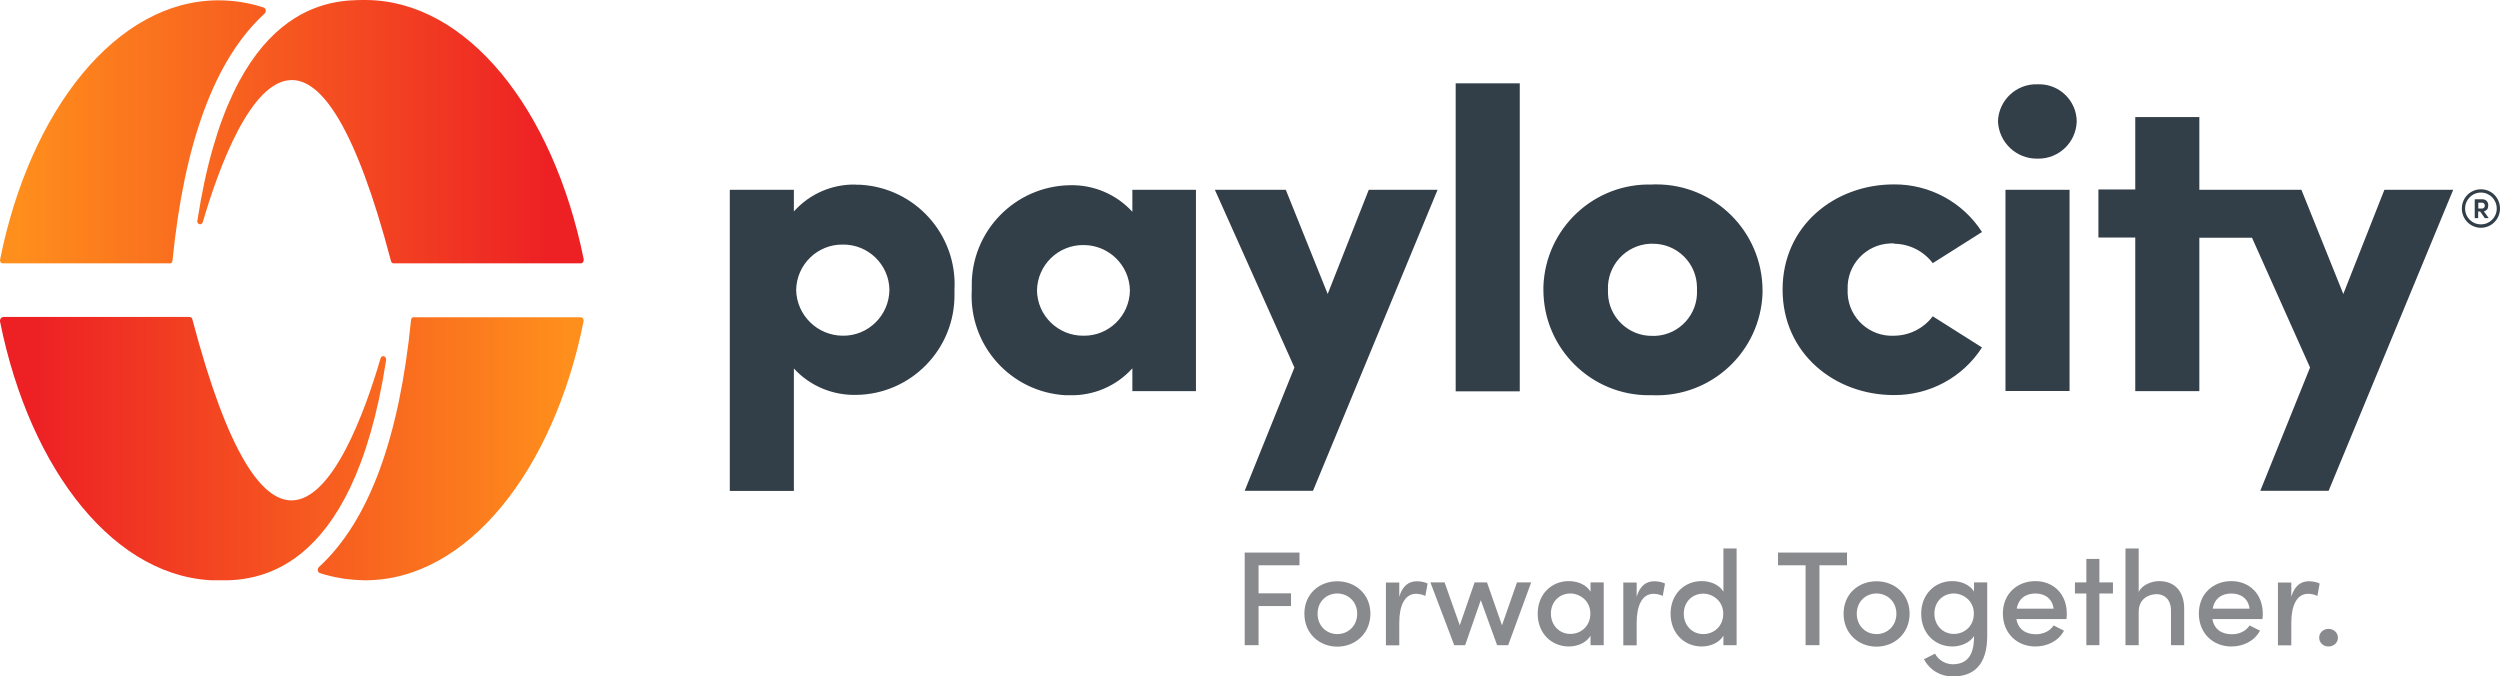
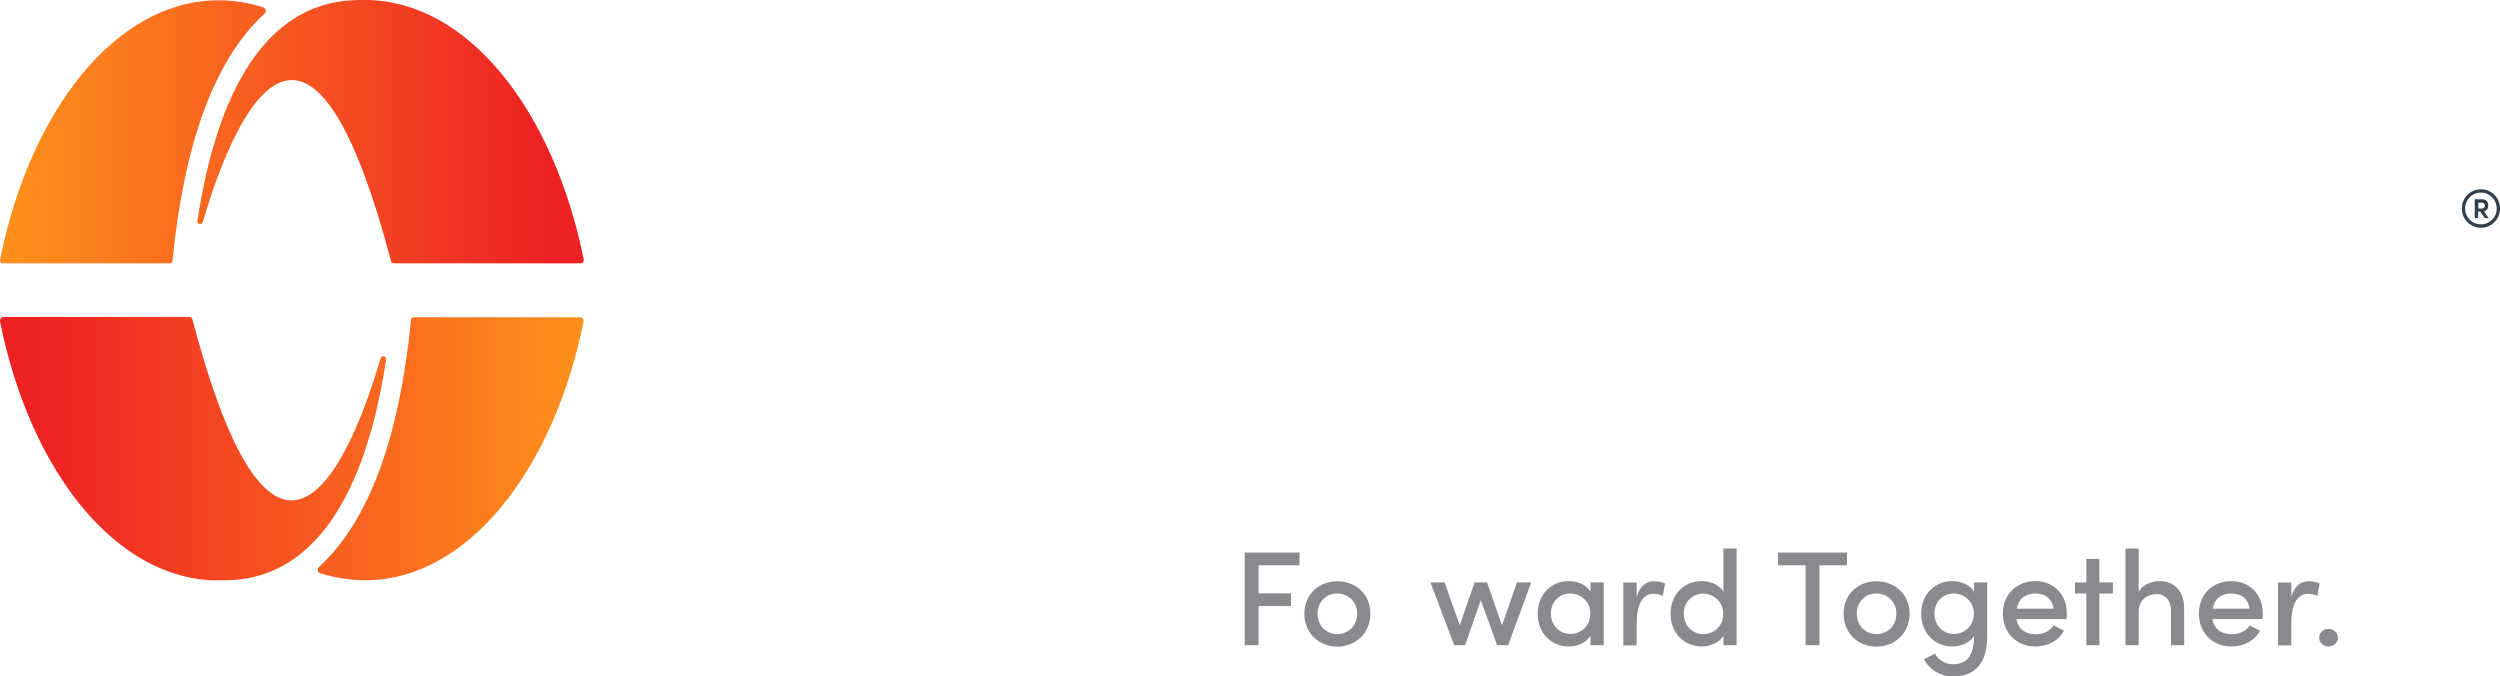
<svg xmlns="http://www.w3.org/2000/svg" id="Layer_1" viewBox="0 0 153.33 41.49">
  <defs>
    <style>.cls-1{fill:none;}.cls-2{fill:url(#linear-gradient);}.cls-3{clip-path:url(#clippath);}.cls-4{fill:#323e48;}.cls-5{fill:#898a8d;}.cls-6{clip-path:url(#clippath-1);}.cls-7{fill:url(#linear-gradient-2);}</style>
    <clipPath id="clippath">
      <path class="cls-1" d="M.18,19.45c-.1,.01-.17,.1-.18,.2H0s0,.03,0,.03c0,0,0,.02,0,.03,1.85,9.23,7.15,15.89,13.4,15.89,1.99,0,8.21,0,10.28-13.51,.04-.25-.27-.35-.34-.11-.97,3.32-2.95,8.71-5.46,8.71-1.8,0-3.89-2.78-6.08-11.1-.01-.08-.08-.14-.17-.15H.18Zm25.2,0c-.09,0-.17,.08-.17,.18-.71,7.11-2.53,12.29-5.65,15.15-.09,.09-.1,.23-.01,.32,.02,.02,.04,.04,.07,.05,.9,.29,1.84,.43,2.78,.44,6.28,0,11.58-6.78,13.4-15.92,0-.11-.07-.2-.18-.21h-10.23Z" />
    </clipPath>
    <linearGradient id="linear-gradient" x1="-795" y1="704.48" x2="-794" y2="704.48" gradientTransform="translate(-26096.89 -23128.08) rotate(-180) scale(32.87 -32.87)" gradientUnits="userSpaceOnUse">
      <stop offset="0" stop-color="#ff8f1c" />
      <stop offset="1" stop-color="#ed2024" />
    </linearGradient>
    <clipPath id="clippath-1">
      <path class="cls-1" d="M0,15.95s0,0,0,.01H0c0,.11,.08,.19,.18,.2H10.41c.1,0,.17-.08,.17-.18,.71-7.11,2.53-12.29,5.65-15.15,.09-.09,.1-.23,.01-.32-.02-.02-.04-.04-.07-.05C15.28,.17,14.34,.02,13.4,.02,7.12,.02,1.82,6.8,0,15.95m12.1-2.44c-.04,.25,.26,.35,.34,.11,.97-3.32,2.94-8.71,5.46-8.71,1.8,0,3.89,2.78,6.08,11.1,.02,.08,.08,.14,.17,.15h11.47c.11-.01,.19-.12,.18-.23,0,0,0-.02,0-.03C33.93,6.67,28.63,0,22.39,0c-1.99,0-8.21,0-10.28,13.51" />
    </clipPath>
    <linearGradient id="linear-gradient-2" x1="-795" y1="704.49" x2="-794" y2="704.49" gradientTransform="translate(26132.68 23163.68) scale(32.87 -32.87)" gradientUnits="userSpaceOnUse">
      <stop offset="0" stop-color="#ff8f1c" />
      <stop offset="1" stop-color="#ed2024" />
    </linearGradient>
  </defs>
  <polygon class="cls-5" points="77.19 34.67 77.19 36.39 79.18 36.39 79.18 37.17 77.19 37.17 77.19 39.57 76.34 39.57 76.34 33.89 79.7 33.89 79.7 34.67 77.19 34.67" />
  <path class="cls-5" d="M80,37.64c0-1.22,.92-1.99,2.02-1.99s2.03,.78,2.03,1.99-.93,2.02-2.03,2.02-2.02-.8-2.02-2.02m3.24,0c0-.74-.56-1.24-1.22-1.24s-1.21,.49-1.21,1.24,.55,1.25,1.21,1.25,1.22-.5,1.22-1.25" />
-   <path class="cls-5" d="M87.56,35.78l-.14,.77c-.21-.1-.41-.13-.57-.13-.7,0-1.03,.73-1.03,1.77v1.39h-.82v-3.85h.82v.87c.2-.68,.59-.95,1.08-.95,.26,0,.54,.07,.66,.14" />
  <polygon class="cls-5" points="93.91 35.72 92.5 39.57 91.82 39.57 90.82 36.81 89.86 39.57 89.19 39.57 87.73 35.72 88.6 35.72 89.53 38.35 90.44 35.72 91.2 35.72 92.12 38.35 93.04 35.72 93.91 35.72" />
  <path class="cls-5" d="M98.36,35.72v3.85h-.81v-.58c-.26,.44-.81,.66-1.33,.66-1.05,0-1.91-.79-1.91-2.01s.87-2,1.9-2c.54,0,1.08,.21,1.34,.65v-.57h.81Zm-.82,1.91c0-.78-.64-1.23-1.23-1.23-.66,0-1.19,.5-1.19,1.23s.53,1.25,1.19,1.25,1.23-.48,1.23-1.25" />
  <path class="cls-5" d="M102.12,35.78l-.14,.77c-.21-.1-.41-.13-.57-.13-.7,0-1.03,.73-1.03,1.77v1.39h-.82v-3.85h.82v.87c.2-.68,.59-.95,1.08-.95,.26,0,.54,.07,.66,.14" />
  <path class="cls-5" d="M106.51,33.64v5.93h-.81v-.58c-.26,.44-.81,.66-1.33,.66-1.05,0-1.91-.79-1.91-2.01s.87-2,1.9-2c.54,0,1.08,.21,1.34,.65v-2.65h.81Zm-.82,4c0-.78-.64-1.23-1.23-1.23-.66,0-1.19,.5-1.19,1.23s.53,1.25,1.19,1.25,1.23-.48,1.23-1.25" />
  <polygon class="cls-5" points="113.28 34.67 111.59 34.67 111.59 39.57 110.74 39.57 110.74 34.67 109.05 34.67 109.05 33.89 113.28 33.89 113.28 34.67" />
  <path class="cls-5" d="M113.07,37.64c0-1.22,.92-1.99,2.02-1.99s2.03,.78,2.03,1.99-.93,2.02-2.03,2.02-2.02-.8-2.02-2.02m3.24,0c0-.74-.56-1.24-1.22-1.24s-1.21,.49-1.21,1.24,.55,1.25,1.21,1.25,1.22-.5,1.22-1.25" />
  <path class="cls-5" d="M121.88,35.72v3.27c0,1.79-.82,2.5-2.12,2.5-.73,0-1.4-.38-1.76-1.06l.68-.34c.21,.41,.66,.65,1.08,.65,.81,0,1.31-.46,1.31-1.68v-.05c-.26,.42-.82,.64-1.33,.64-1.05,0-1.91-.79-1.91-2.01s.87-2,1.9-2c.54,0,1.07,.21,1.34,.64v-.56h.81Zm-.82,1.91c0-.78-.64-1.23-1.23-1.23-.66,0-1.19,.5-1.19,1.23s.53,1.25,1.19,1.25,1.23-.48,1.23-1.25" />
  <path class="cls-5" d="M126.74,37.97h-3.07c.11,.63,.57,.93,1.2,.93,.44,0,.86-.19,1.08-.54l.64,.32c-.34,.64-1.03,.97-1.76,.97-1.11,0-1.99-.8-1.99-2.02s.89-1.99,1.99-1.99,1.93,.78,1.93,1.99c0,.11,0,.22-.02,.35m-.79-.65c-.07-.6-.52-.93-1.11-.93s-1.04,.3-1.15,.93h2.27Z" />
  <polygon class="cls-5" points="129.59 36.4 128.76 36.4 128.76 39.57 127.96 39.57 127.96 36.4 127.26 36.4 127.26 35.72 127.96 35.72 127.96 34.28 128.76 34.28 128.76 35.72 129.59 35.72 129.59 36.4" />
  <path class="cls-5" d="M133.96,37.37v2.2h-.81v-2.14c0-.63-.38-.99-.87-.99s-1.11,.28-1.11,1.08v2.05h-.81v-5.93h.81v2.67c.22-.47,.84-.67,1.25-.67,.97,0,1.55,.64,1.54,1.73" />
  <path class="cls-5" d="M138.76,37.97h-3.07c.11,.63,.57,.93,1.2,.93,.45,0,.86-.19,1.08-.54l.64,.32c-.34,.64-1.03,.97-1.76,.97-1.11,0-1.99-.8-1.99-2.02s.89-1.99,1.99-1.99,1.93,.78,1.93,1.99c0,.11,0,.22-.02,.35m-.79-.65c-.07-.6-.52-.93-1.11-.93s-1.04,.3-1.15,.93h2.27Z" />
  <path class="cls-5" d="M142.27,35.78l-.14,.77c-.21-.1-.41-.13-.57-.13-.7,0-1.03,.73-1.03,1.77v1.39h-.82v-3.85h.82v.87c.2-.68,.59-.95,1.08-.95,.26,0,.54,.07,.66,.14" />
  <path class="cls-5" d="M142.24,39.11c0-.31,.26-.54,.57-.54s.58,.23,.58,.54-.26,.54-.58,.54-.57-.23-.57-.54" />
  <path class="cls-4" d="M153.33,12.79c0,.65-.52,1.18-1.17,1.18s-1.17-.53-1.17-1.18,.51-1.18,1.17-1.18,1.17,.53,1.17,1.18m-.2,0c0-.54-.43-.98-.97-.98s-.97,.44-.97,.98,.43,.97,.97,.97,.97-.43,.97-.97m-.79,.17l.3,.42h-.24l-.29-.41h-.12v.41h-.21v-1.16h.45c.26,0,.38,.17,.38,.37,0,.21-.08,.32-.26,.37m-.35-.17h.22c.13,0,.18-.1,.18-.18s-.05-.18-.18-.18h-.22v.36Z" />
-   <path class="cls-4" d="M81.43,18.03l-2.57-6.39h-4.35l4.88,10.9-3.05,7.56h4.19l7.64-18.46h-4.22l-2.52,6.39Zm7.85,5.97h3.93V5.11h-3.93V24Zm12.09-12.68c-3.58-.13-6.58,2.67-6.71,6.25,0,.08,0,.15,0,.22,.01,3.58,2.93,6.47,6.5,6.45,.07,0,.14,0,.21,0,3.59,.13,6.6-2.67,6.73-6.26,0-.06,0-.13,0-.19-.02-3.59-2.94-6.49-6.53-6.48-.07,0-.14,0-.21,0m0,9.29c-1.48,.03-2.71-1.15-2.74-2.63,0-.06,0-.12,0-.18-.07-1.49,1.08-2.76,2.57-2.84,.05,0,.11,0,.16,0,1.49-.02,2.72,1.18,2.73,2.68,0,.05,0,.11,0,.16,.07,1.48-1.07,2.74-2.55,2.81-.06,0-.12,0-.18,0m14.83-5.65c.93,.01,1.8,.45,2.36,1.19l3.02-1.91c-1.18-1.84-3.23-2.94-5.41-2.92-3.61,0-6.82,2.52-6.82,6.45s3.21,6.47,6.82,6.47c2.18,.02,4.23-1.08,5.41-2.92l-3.02-1.91c-.56,.74-1.43,1.18-2.36,1.19-1.5,.08-2.78-1.07-2.86-2.57,0-.09,0-.18,0-.27-.06-1.5,1.11-2.76,2.61-2.82,.08,0,.17,0,.25,0m8.8-9.76c-1.3-.05-2.39,.96-2.44,2.26,0,0,0,.01,0,.02,.06,1.3,1.14,2.31,2.44,2.28,1.29,.02,2.35-.99,2.39-2.28-.01-1.27-1.06-2.3-2.33-2.28-.02,0-.04,0-.05,0m-1.99,18.81h3.93V11.64h-3.93v12.36Zm7.96-16.82v4.46h-2.26v2.95h2.26v9.42h3.93V14.58h3.23l3.56,7.96-3.05,7.56h4.19l7.64-18.46h-4.22l-2.52,6.39-2.57-6.39h-6.26V7.18h-3.93ZM52.51,11.32c-1.45-.04-2.85,.56-3.82,1.65v-1.33h-3.93V30.11h3.93v-7.51c.98,1.07,2.37,1.65,3.82,1.62,3.37-.04,6.07-2.81,6.03-6.18,0-.09,0-.18,0-.27,.18-3.38-2.41-6.26-5.79-6.44-.08,0-.15,0-.23,0m-.82,9.26c-1.56,0-2.84-1.25-2.87-2.81,.03-1.56,1.31-2.8,2.86-2.78,1.56-.02,2.84,1.23,2.86,2.78-.02,1.57-1.3,2.83-2.86,2.81m17.77-7.59c-.98-1.08-2.39-1.68-3.85-1.64-3.37,.06-6.06,2.83-6.01,6.2,0,.08,0,.16,0,.24-.19,3.37,2.38,6.25,5.75,6.44,.08,0,.16,0,.25,0,1.46,.04,2.87-.56,3.85-1.65v1.4h3.9V11.64h-3.9v1.35Zm-3,7.59c-1.56,.02-2.84-1.23-2.86-2.78,.03-1.56,1.31-2.8,2.86-2.78,1.55,0,2.81,1.24,2.84,2.78-.02,1.55-1.29,2.8-2.84,2.78" />
  <g class="cls-3">
    <rect class="cls-2" y="19.44" width="35.79" height="16.15" />
  </g>
  <g class="cls-6">
    <rect class="cls-7" width="35.8" height="16.15" />
  </g>
</svg>